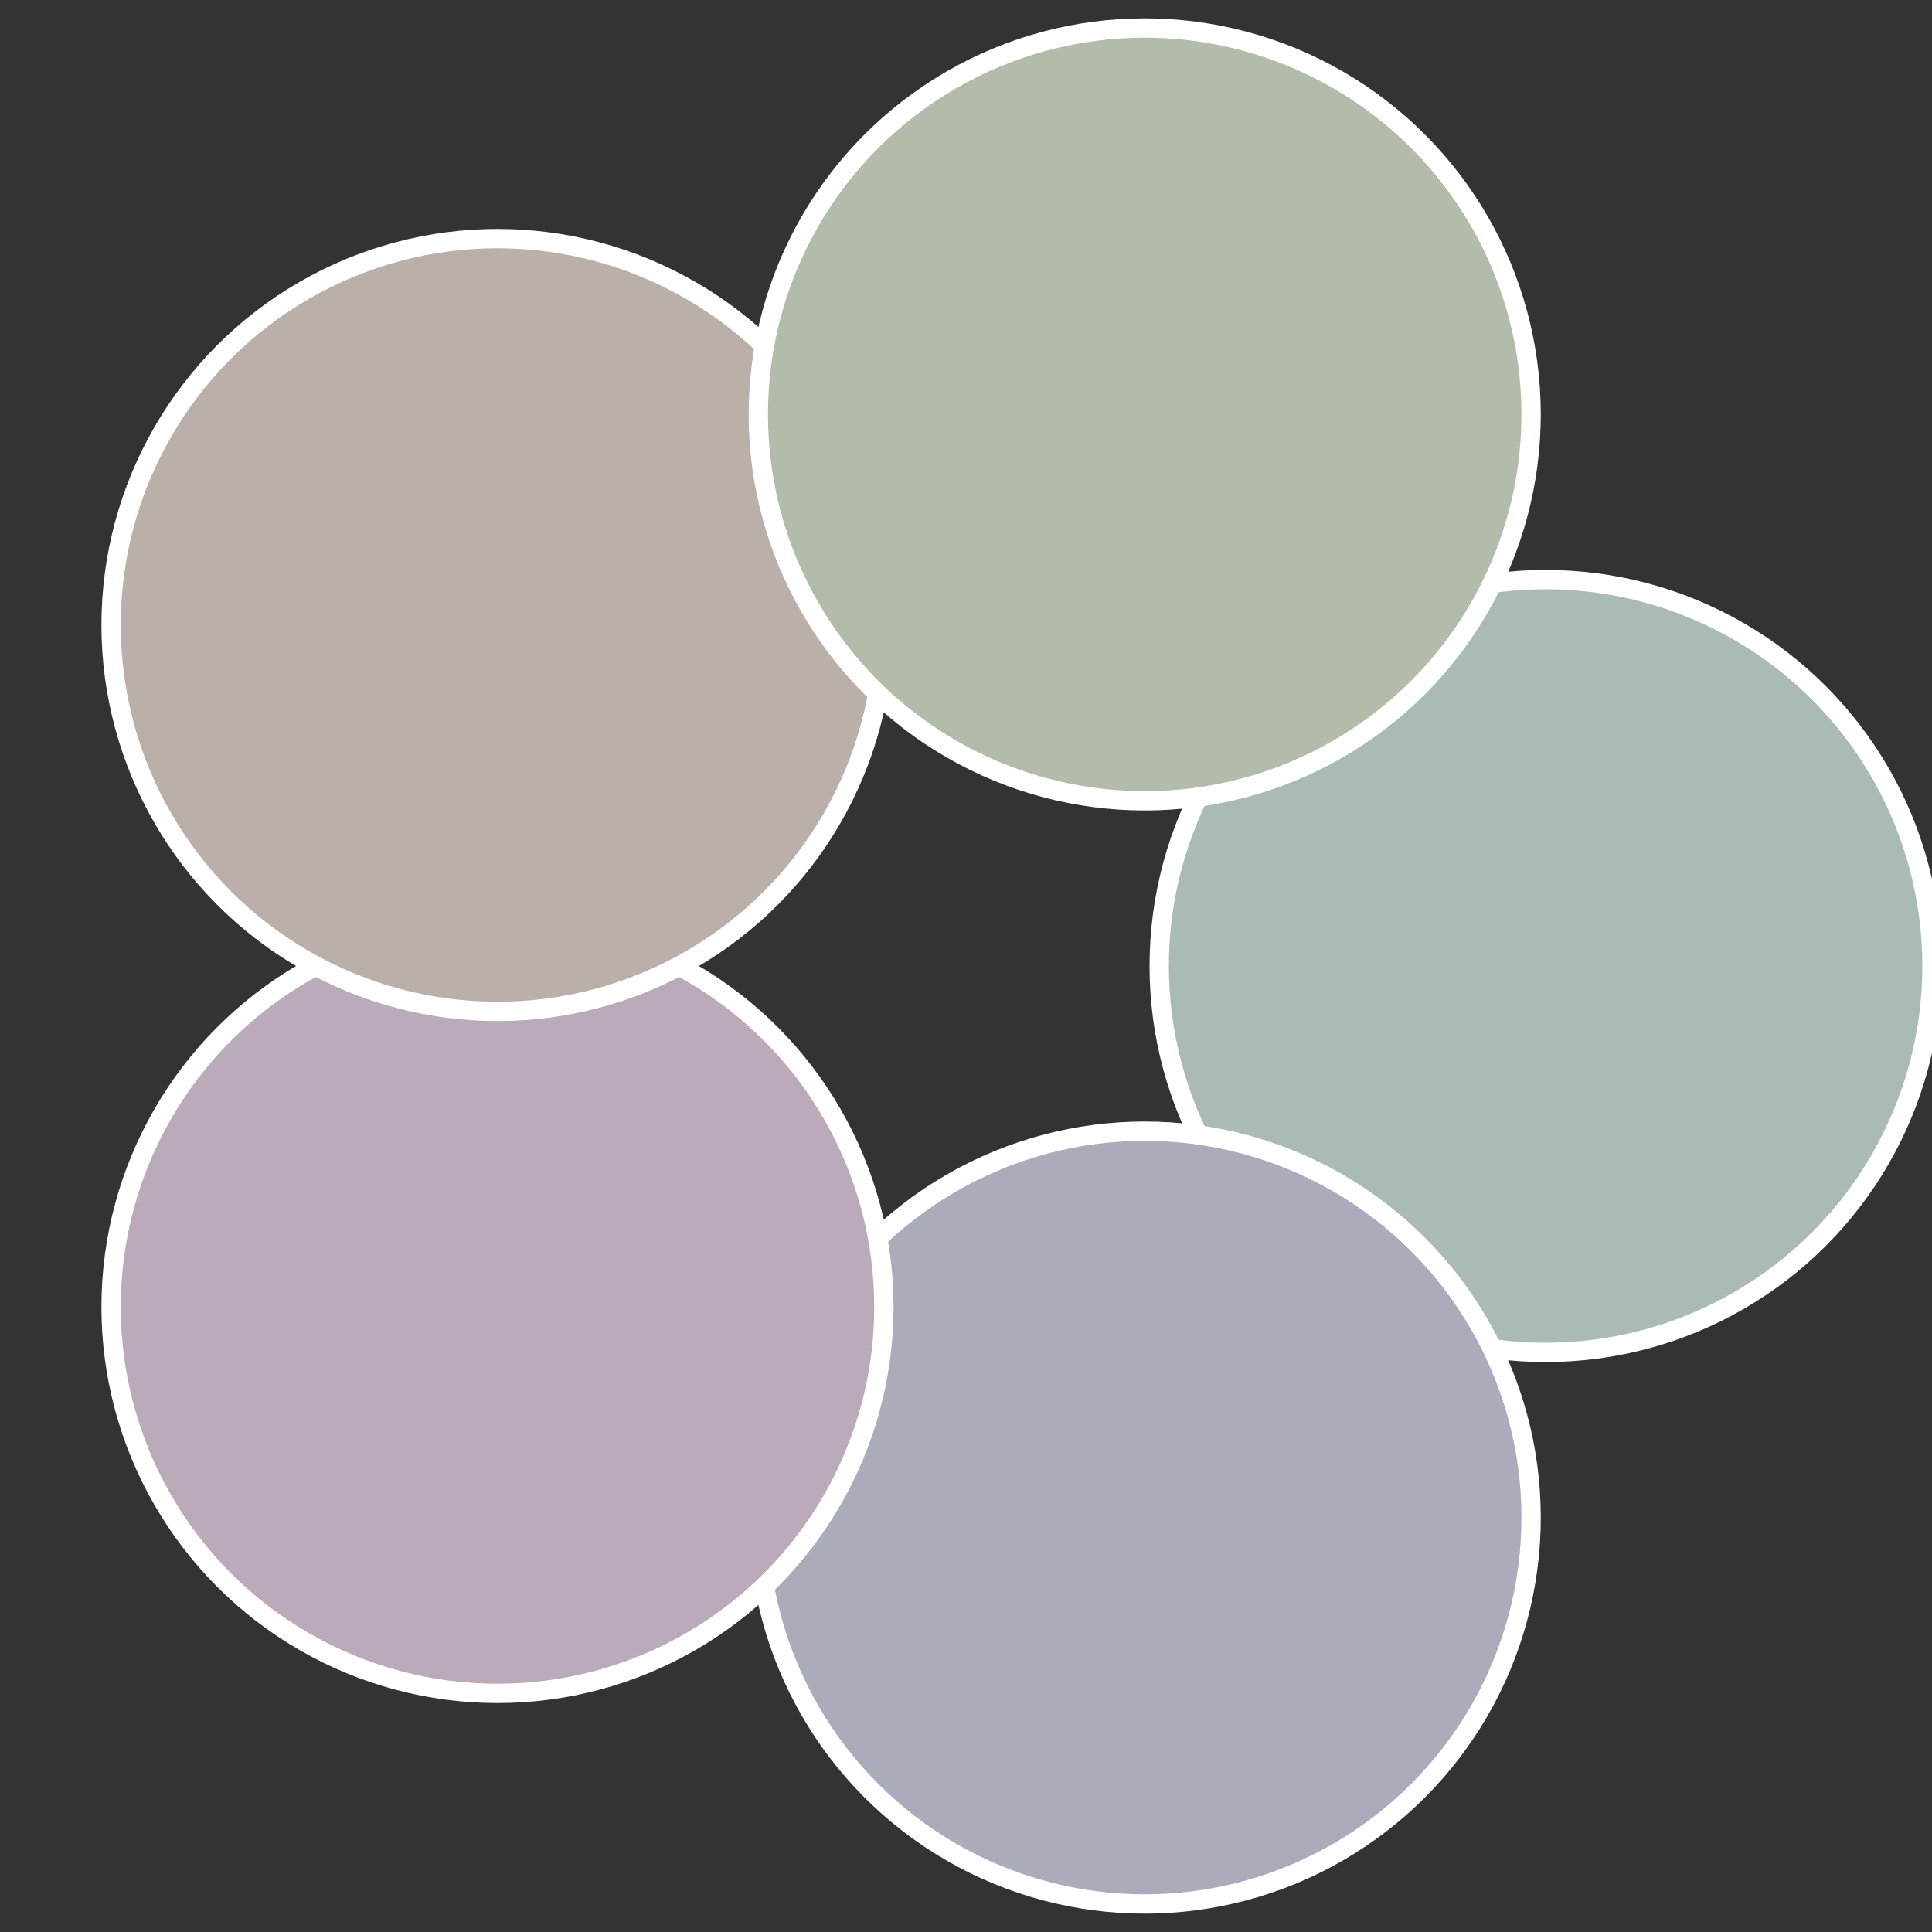
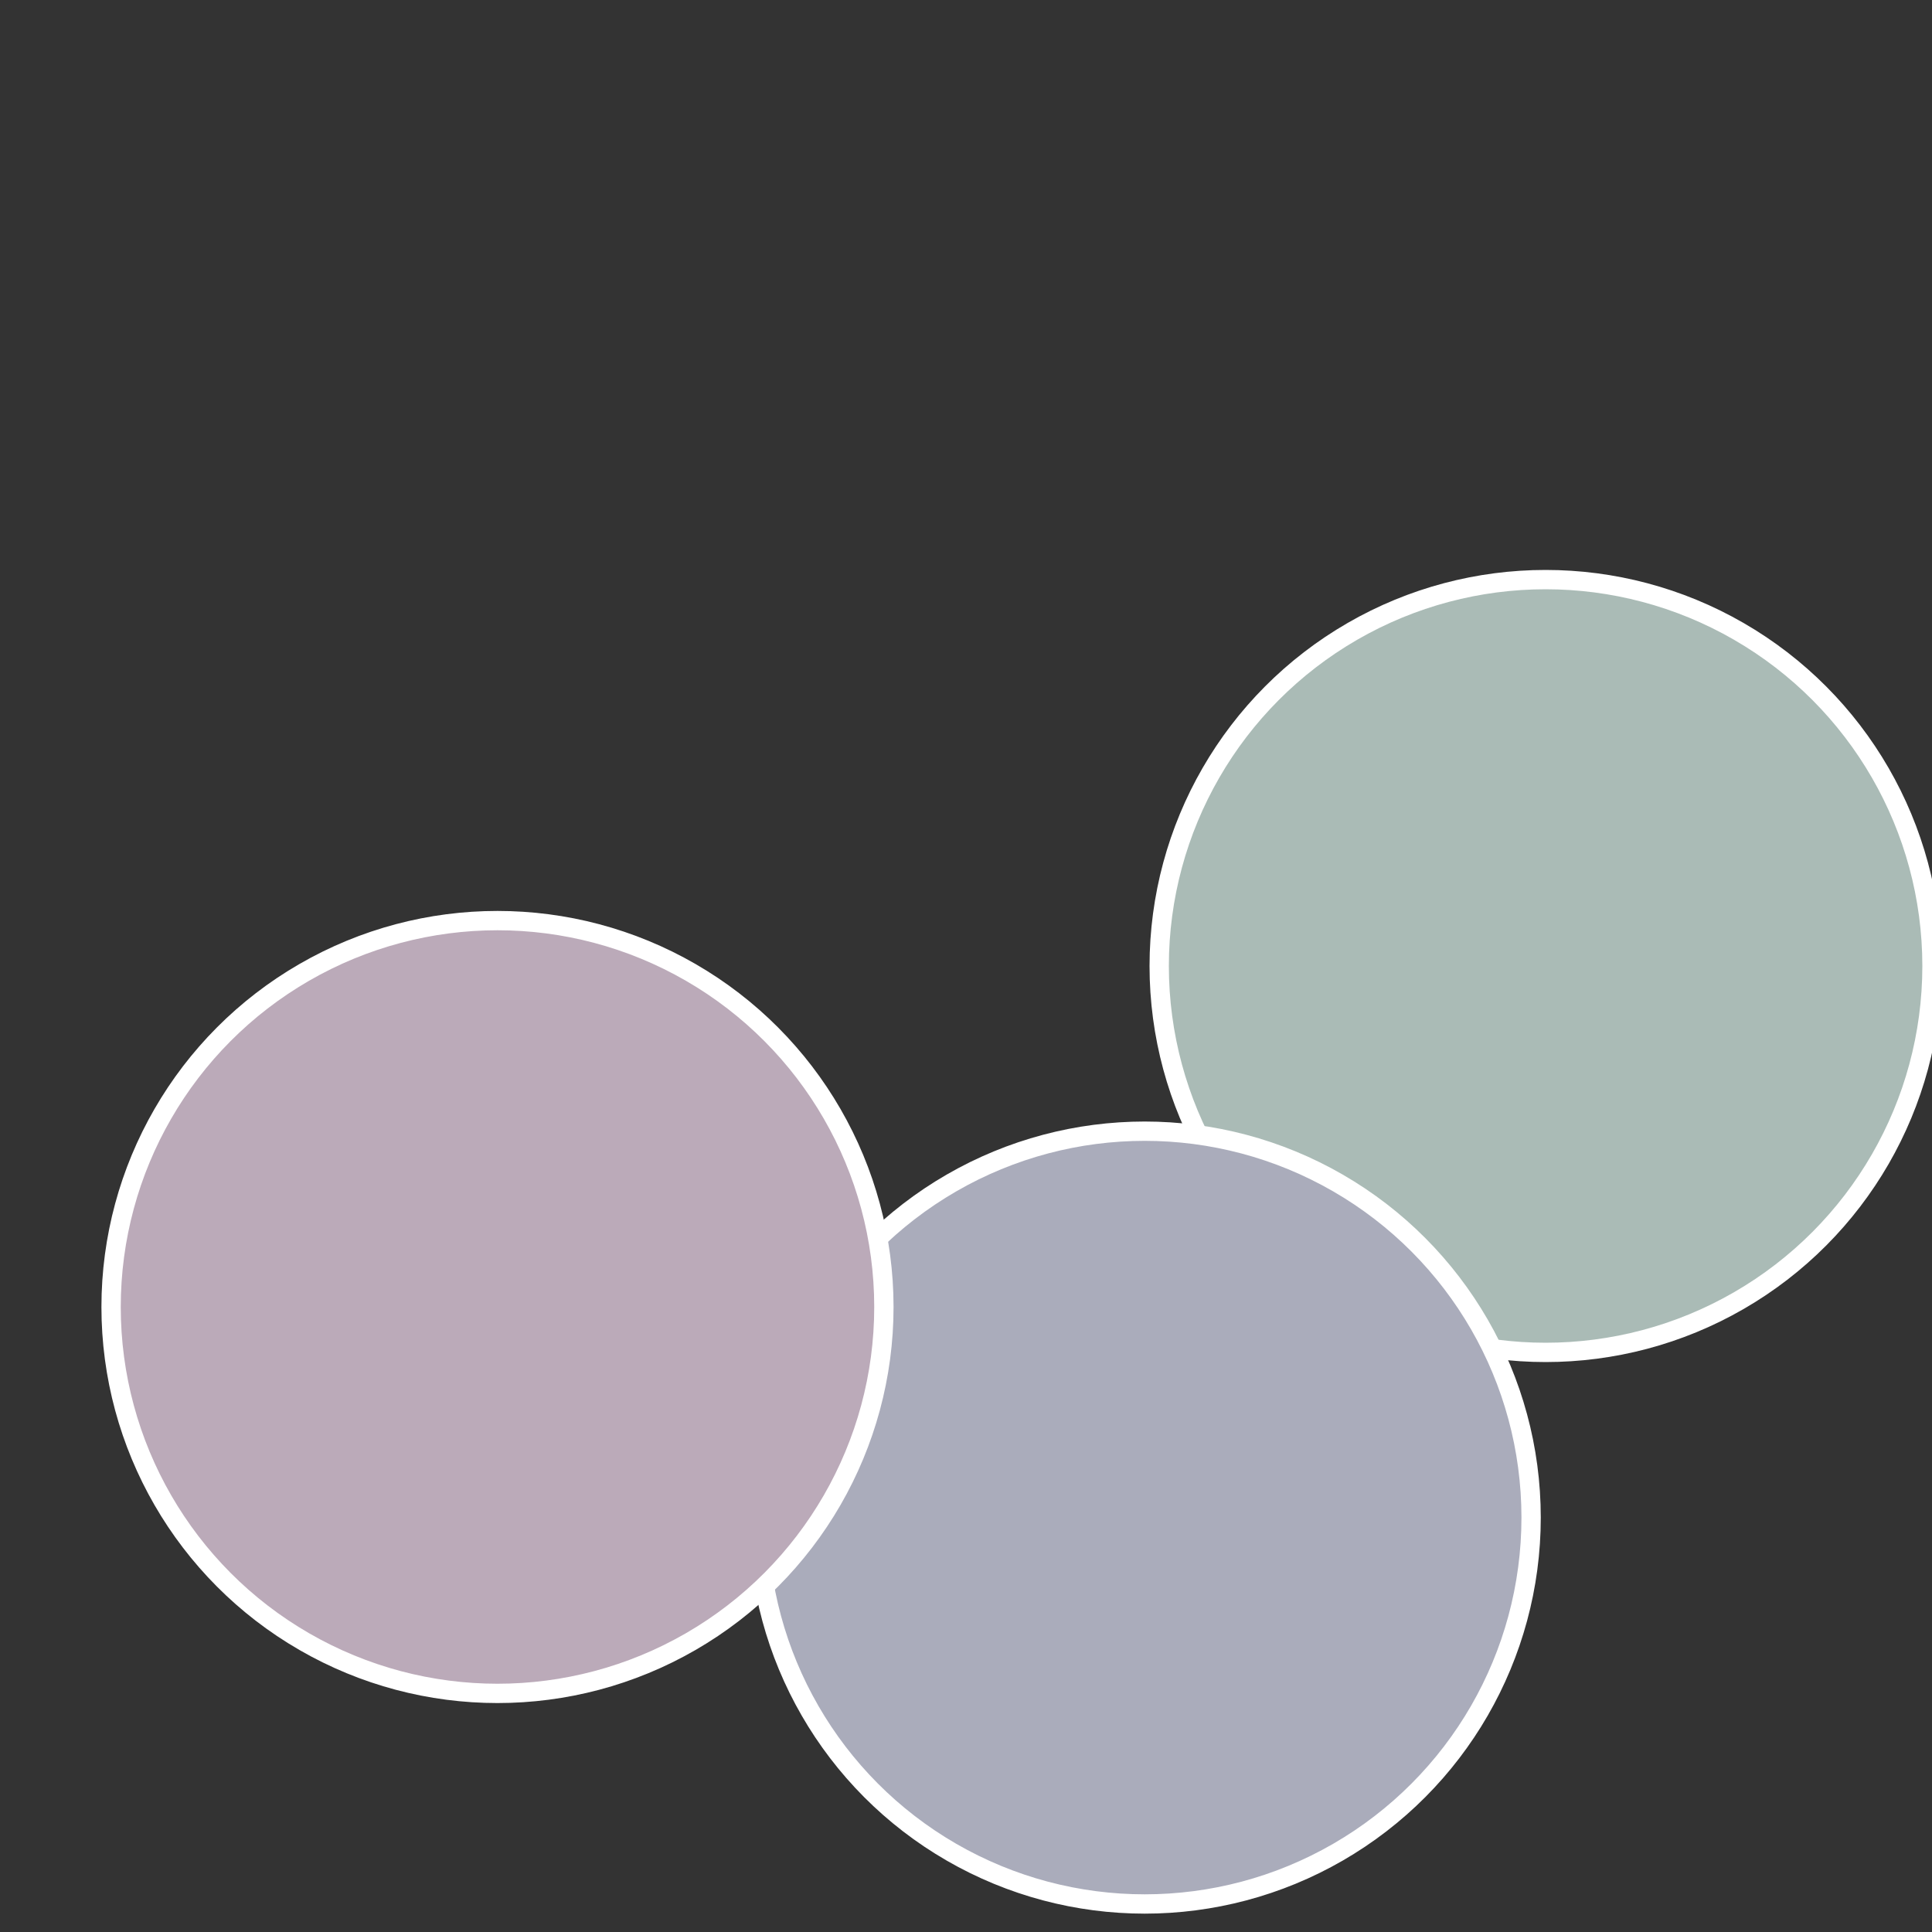
<svg xmlns="http://www.w3.org/2000/svg" width="500" height="500" viewBox="-1 -1 2 2">
  <rect x="-1" y="-1" width="2" height="2" fill="#333333" stroke="none" />
  <circle cx="0.6" cy="0" r="0.4" fill="#aabbb6" stroke="#fff" stroke-width="1%" />
  <circle cx="0.185" cy="0.571" r="0.4" fill="#aaacbb" stroke="#fff" stroke-width="1%" />
  <circle cx="-0.485" cy="0.353" r="0.4" fill="#bbaab9" stroke="#fff" stroke-width="1%" />
-   <circle cx="-0.485" cy="-0.353" r="0.4" fill="#bbafaa" stroke="#fff" stroke-width="1%" />
-   <circle cx="0.185" cy="-0.571" r="0.4" fill="#b3bbaa" stroke="#fff" stroke-width="1%" />
</svg>